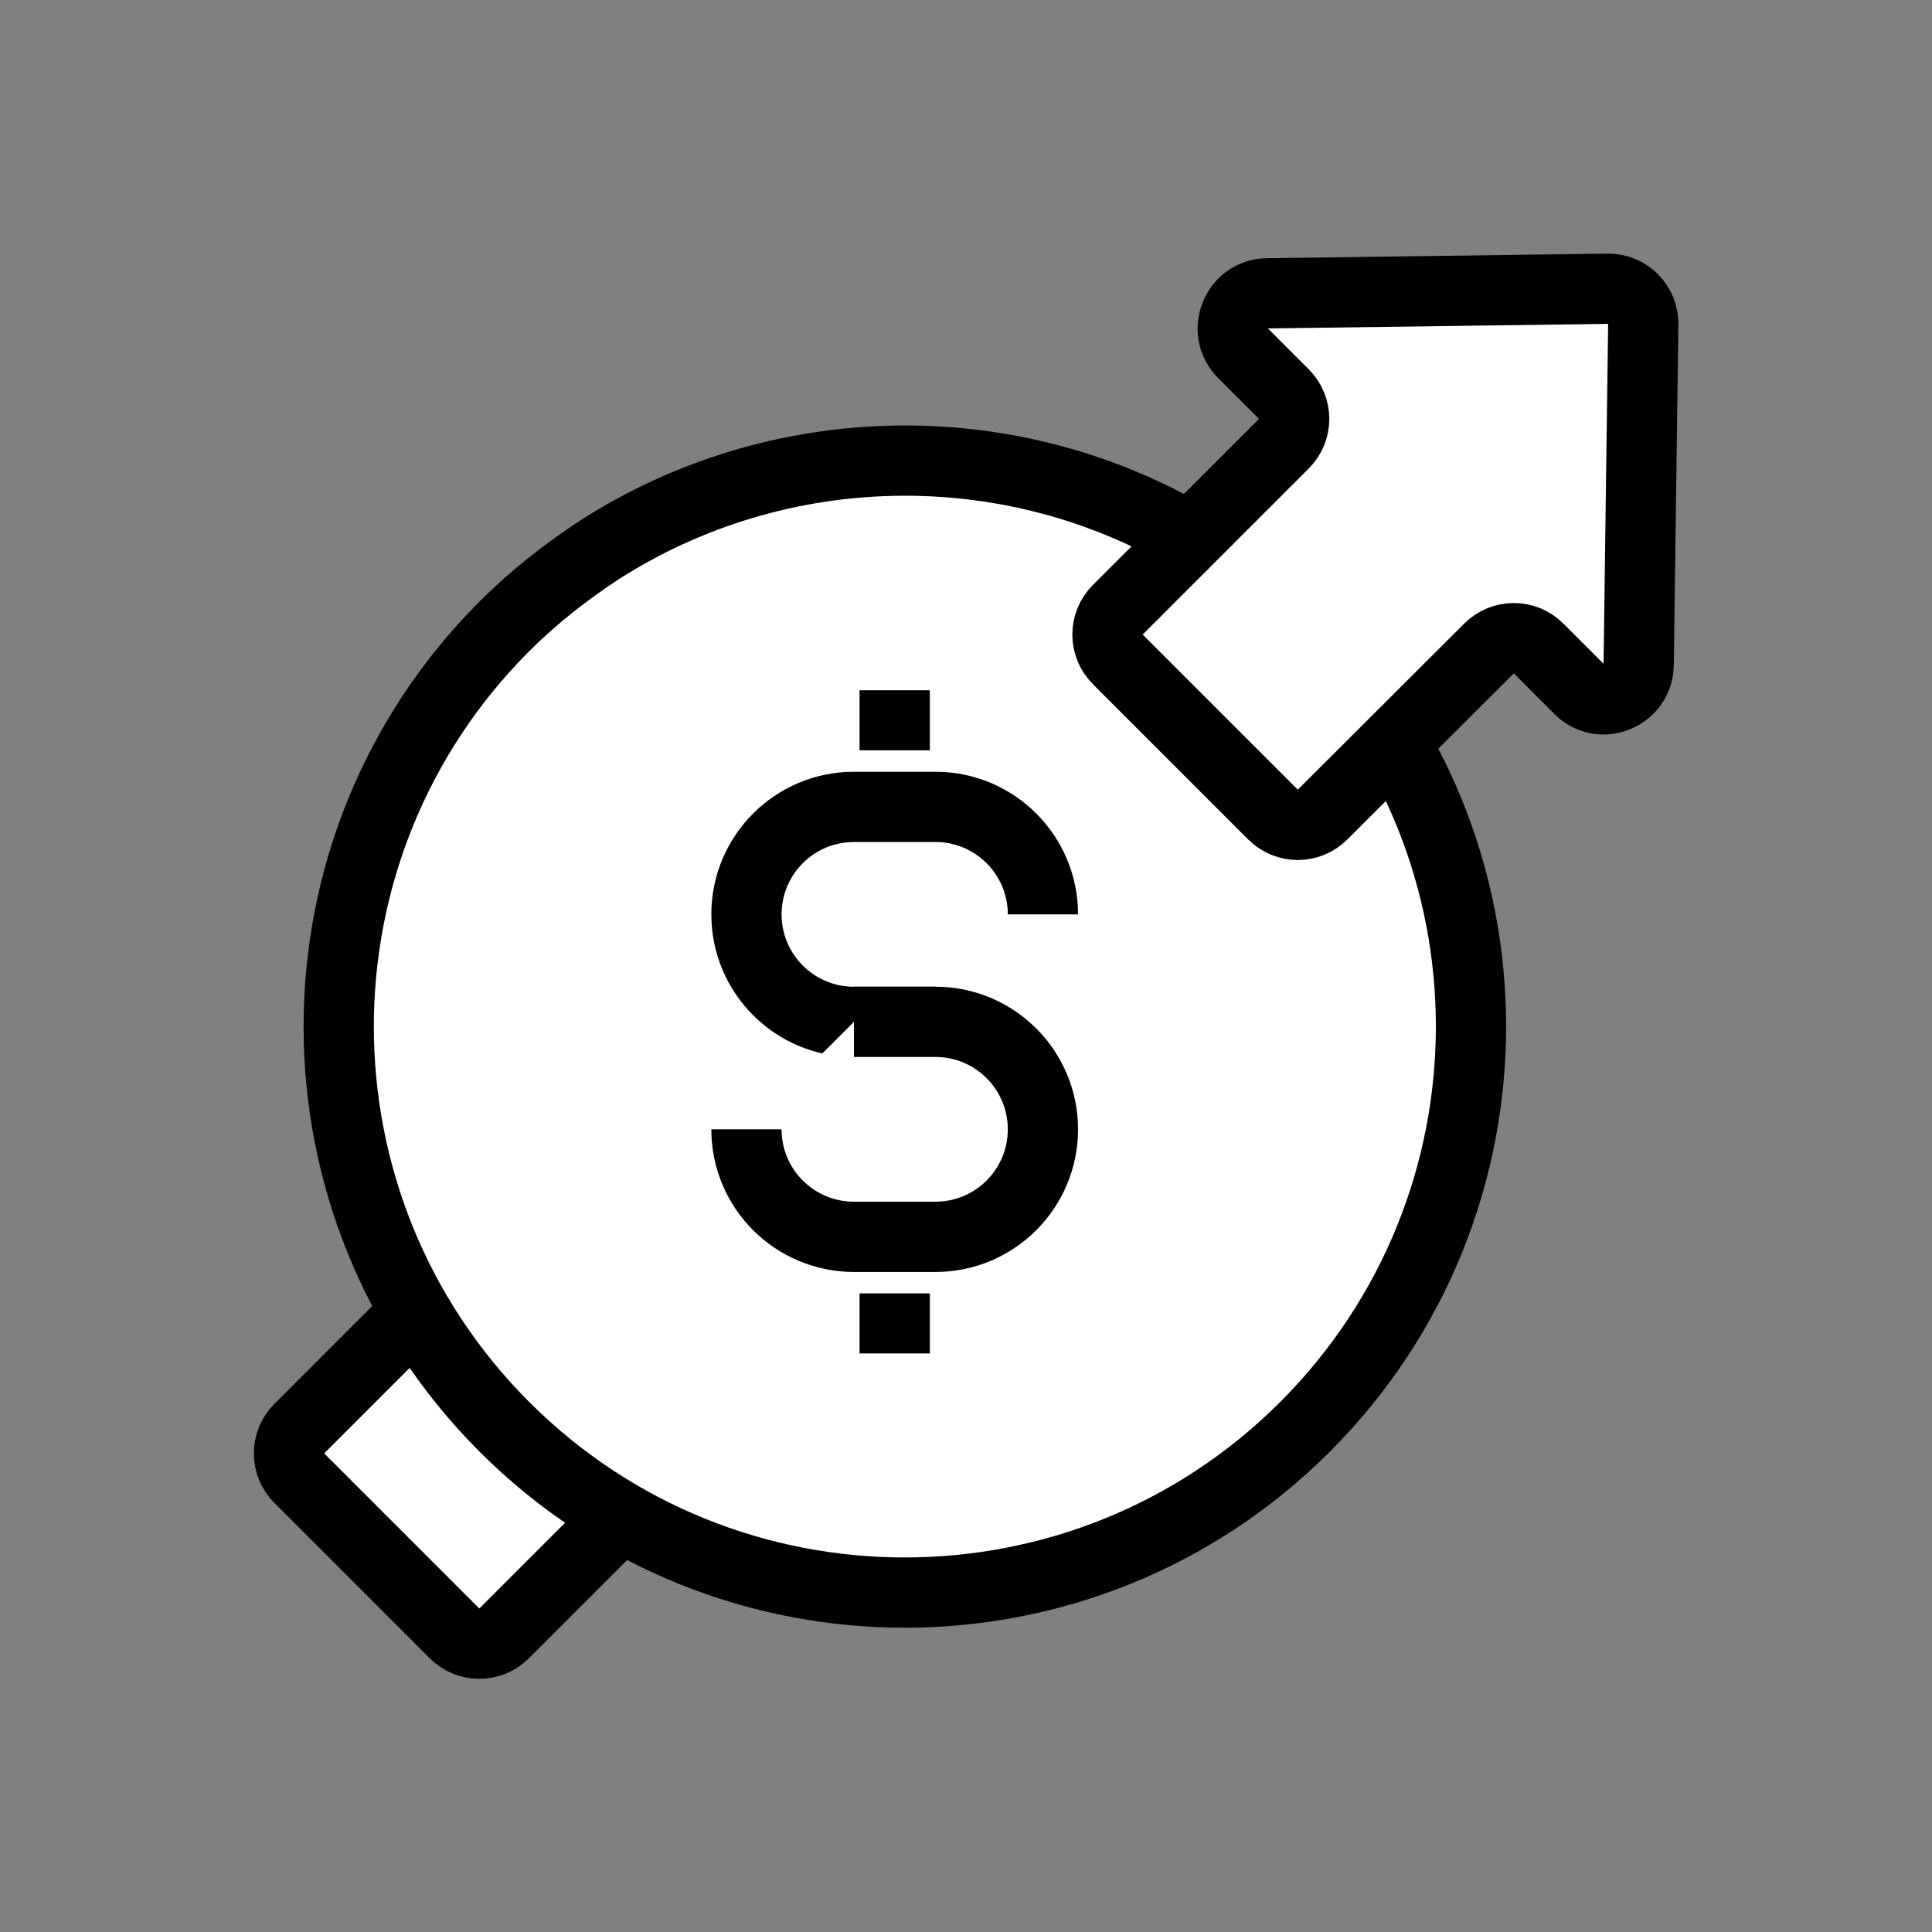
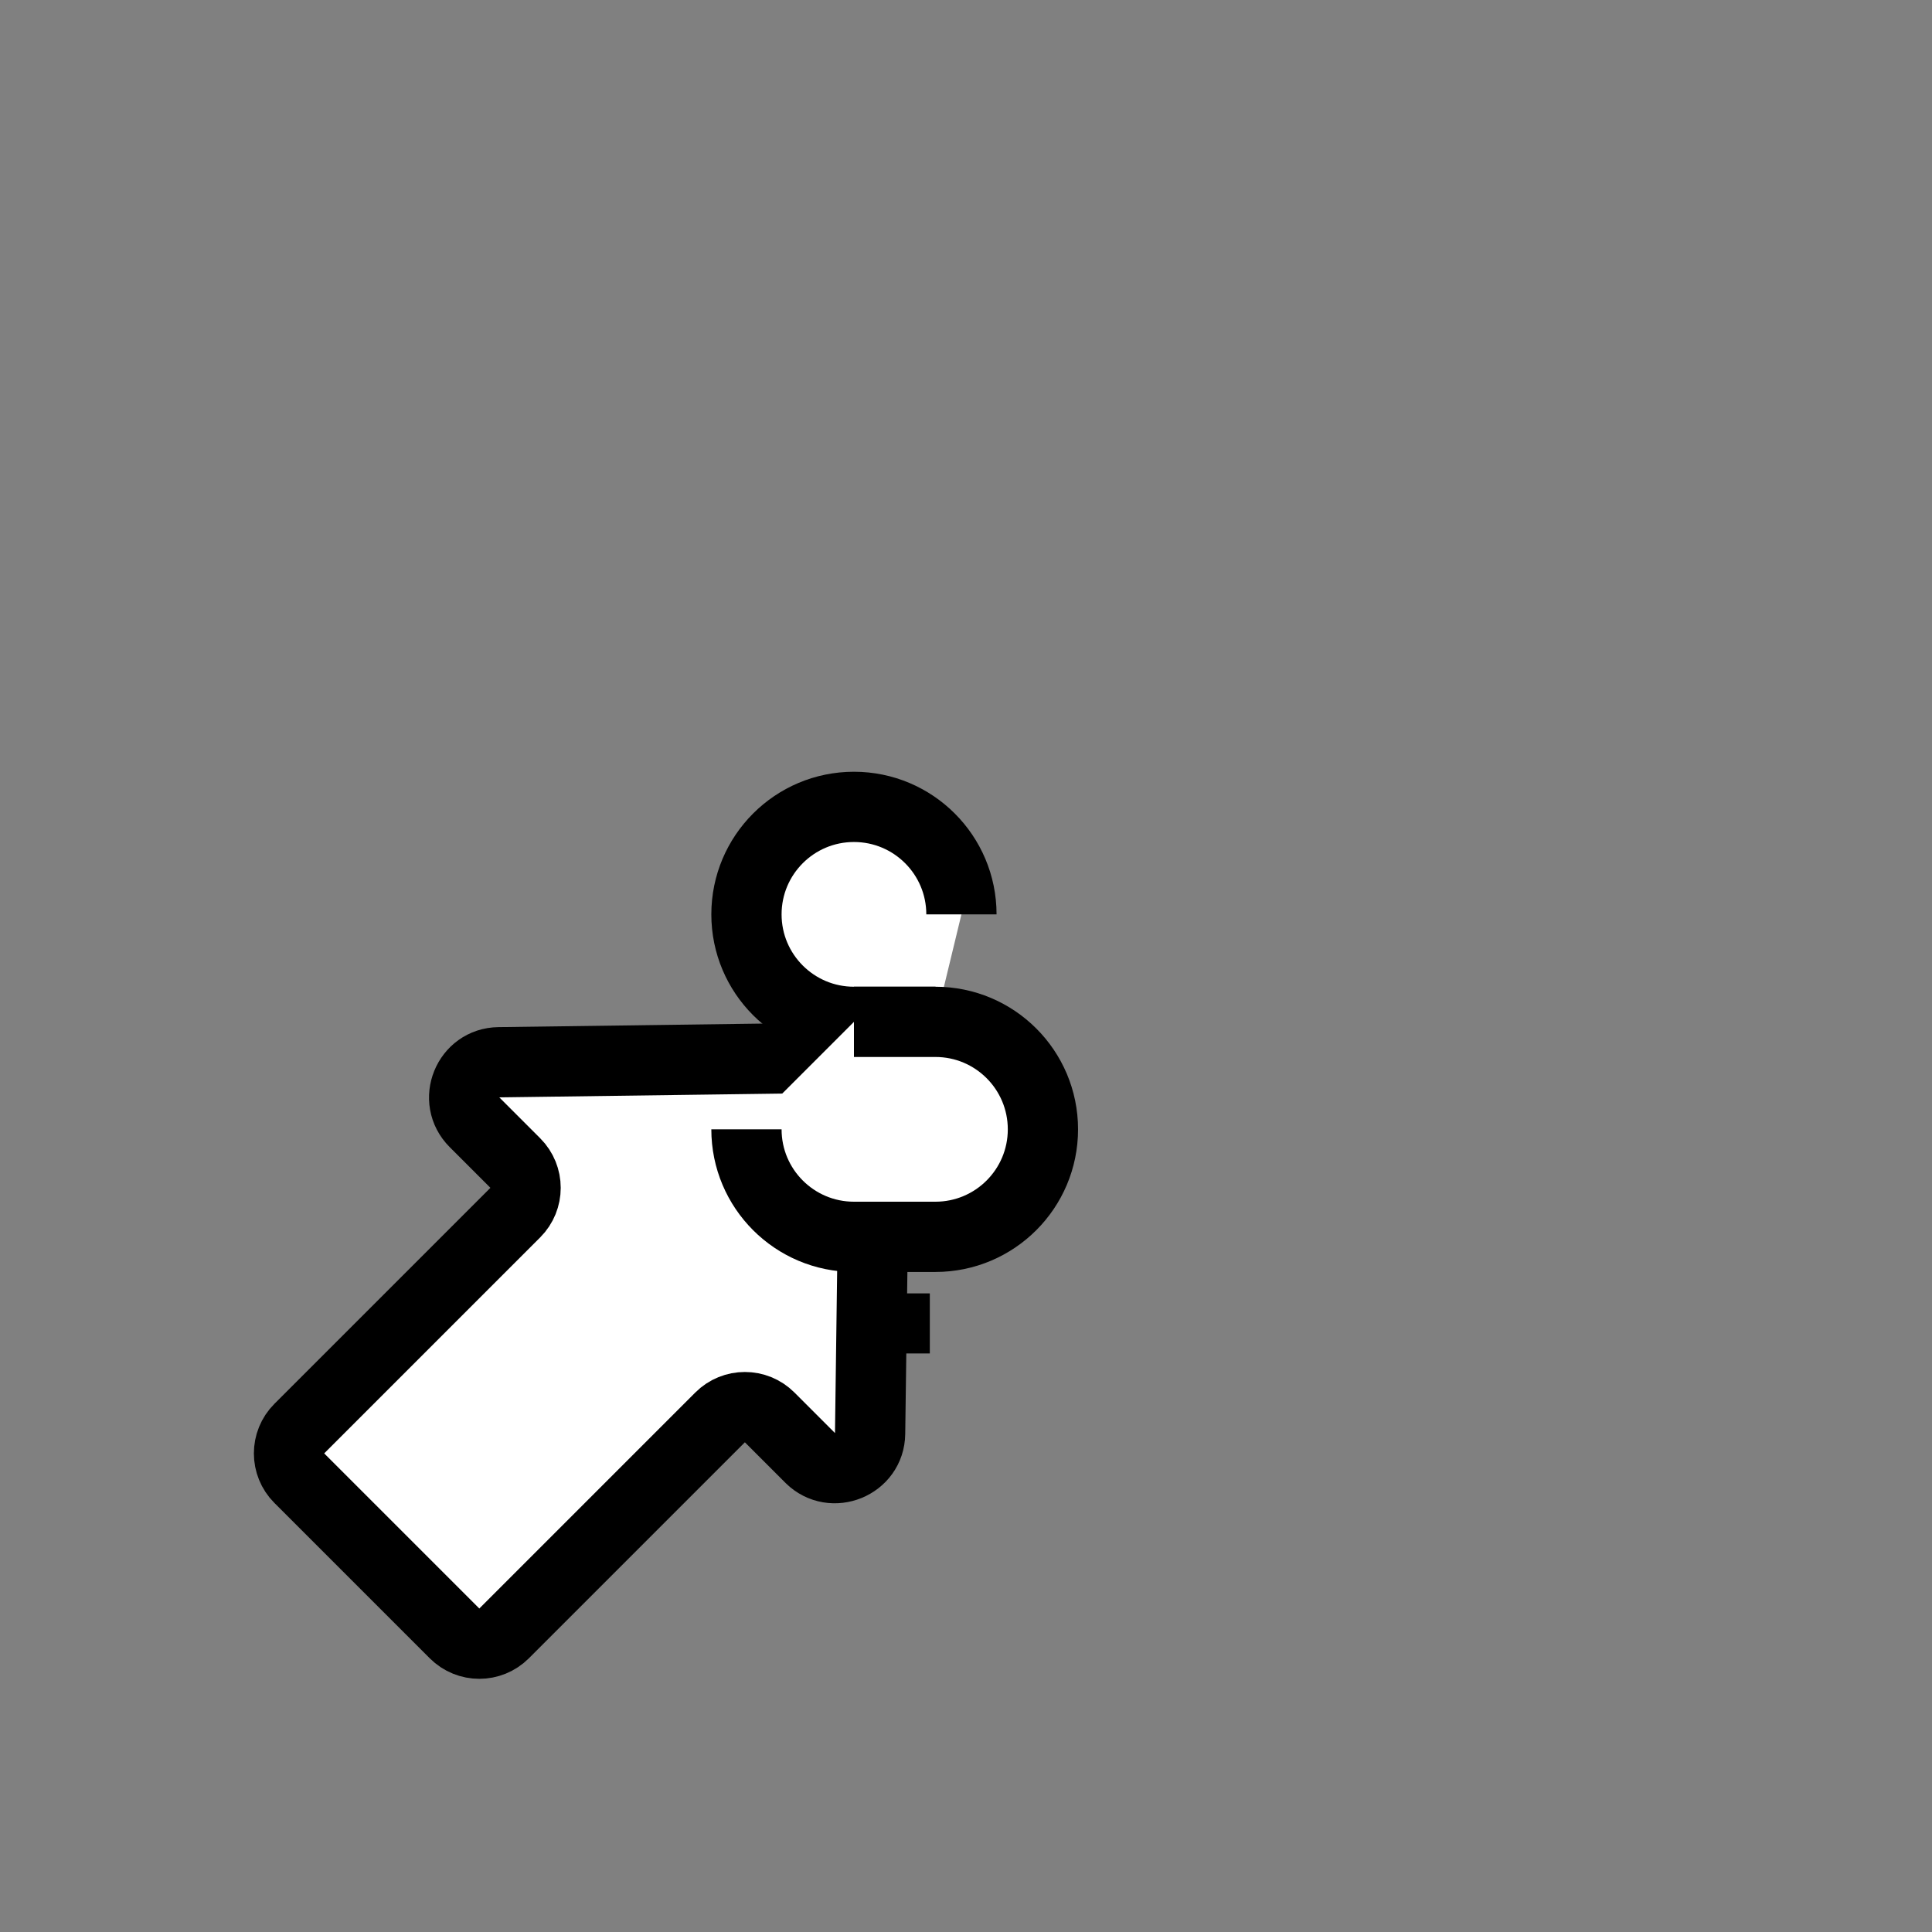
<svg xmlns="http://www.w3.org/2000/svg" version="1.1" id="레이어_1" x="0px" y="0px" viewBox="0 0 55 55" style="enable-background:new 0 0 55 55;" xml:space="preserve">
  <rect x="0" y="0" width="55" height="55" fill="#808080" stroke="none" />
  <style type="text/css">
	.st0{fill:#FFFFFF;stroke:#000000;stroke-width:2;stroke-linecap:round;stroke-linejoin:round;}
	.st1{fill:none;stroke:#000000;stroke-width:2;}
	.st2{fill:#FFFFFF;stroke:#000000;stroke-width:2;}
</style>
  <g>
    <g>
      <g>
        <path class="st2" d="M24.77,40.81l0.13-9.69c0.01-0.56-0.45-1.02-1.01-1.01l-9.69,0.13c-0.88,0.01-1.32,1.08-0.69,1.71l1.16,1.16     c0.39,0.39,0.39,1.02,0,1.41l-6.15,6.15c-0.39,0.39-0.39,1.02,0,1.41l4.42,4.42c0.39,0.39,1.02,0.39,1.41,0l6.15-6.15     c0.39-0.39,1.02-0.39,1.41,0l1.16,1.16C23.69,42.12,24.76,41.69,24.77,40.81z" />
-         <path class="st2" d="M33.89,15.31c-5.2-3.05-11.75-2.92-16.85,0.36c-0.94,0.62-1.85,1.33-2.68,2.16c-6.29,6.29-6.29,16.5,0,22.79     c6.29,6.29,16.5,6.29,22.79,0c6.3-6.3,6.3-16.5,0.01-22.79C36.16,16.84,35.06,16,33.89,15.31z" />
-         <path class="st2" d="M46.65,18.92l0.13-9.69c0.01-0.56-0.45-1.02-1.01-1.01l-9.69,0.13c-0.88,0.01-1.32,1.08-0.69,1.71l1.16,1.16     c0.39,0.39,0.39,1.02,0,1.41l-4.73,4.73c-0.39,0.39-0.39,1.02,0,1.41l4.42,4.42c0.39,0.39,1.02,0.39,1.41,0l4.74-4.73     c0.39-0.39,1.02-0.39,1.41,0l1.16,1.16C45.57,20.24,46.64,19.8,46.65,18.92z" />
      </g>
      <g>
        <g>
          <g>
            <g>
-               <path class="st2" d="M26.63,29.09h-2.32c-1.69,0-3.06-1.37-3.06-3.06l0,0c0-1.69,1.37-3.06,3.06-3.06h2.32        c1.69,0,3.06,1.37,3.06,3.06l0,0" />
+               <path class="st2" d="M26.63,29.09h-2.32c-1.69,0-3.06-1.37-3.06-3.06l0,0c0-1.69,1.37-3.06,3.06-3.06c1.69,0,3.06,1.37,3.06,3.06l0,0" />
              <path class="st2" d="M24.31,29.09h2.32c1.69,0,3.06,1.37,3.06,3.06l0,0c0,1.69-1.37,3.06-3.06,3.06h-2.32        c-1.69,0-3.06-1.37-3.06-3.06l0,0" />
            </g>
            <g>
-               <line class="st2" x1="25.47" y1="21.36" x2="25.47" y2="19.65" />
              <line class="st2" x1="25.47" y1="38.53" x2="25.47" y2="36.82" />
            </g>
          </g>
        </g>
      </g>
    </g>
  </g>
</svg>